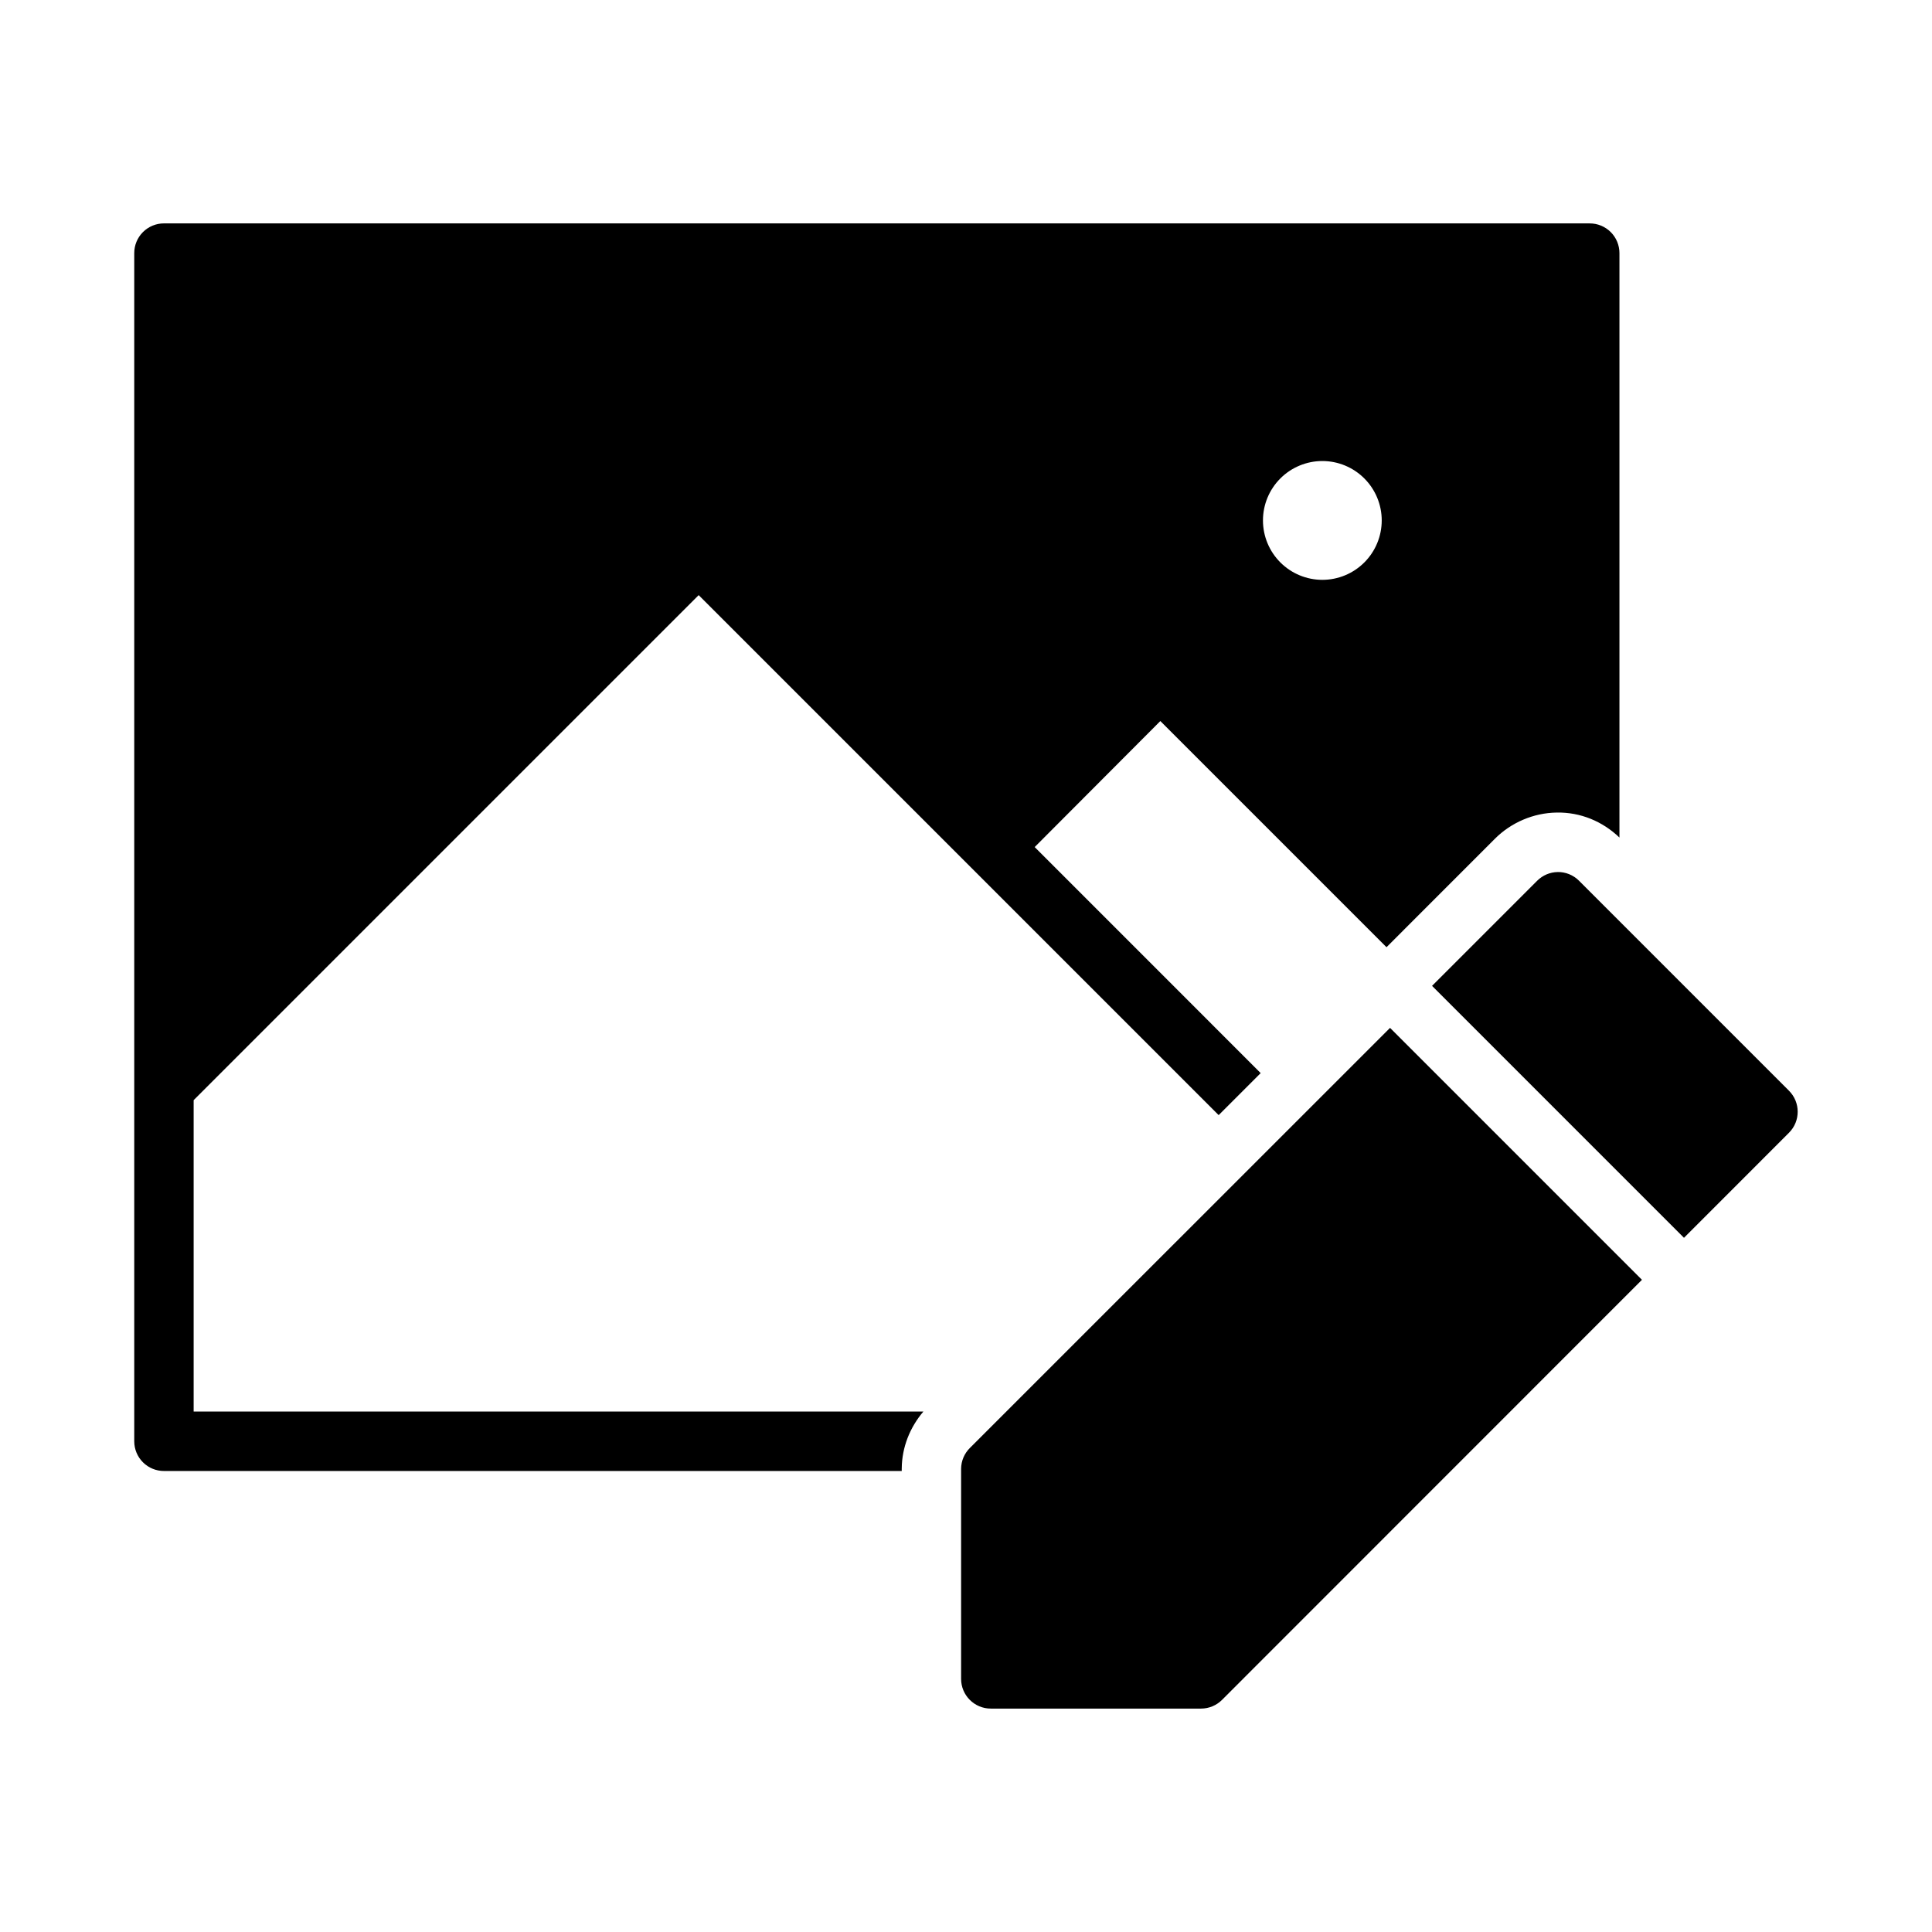
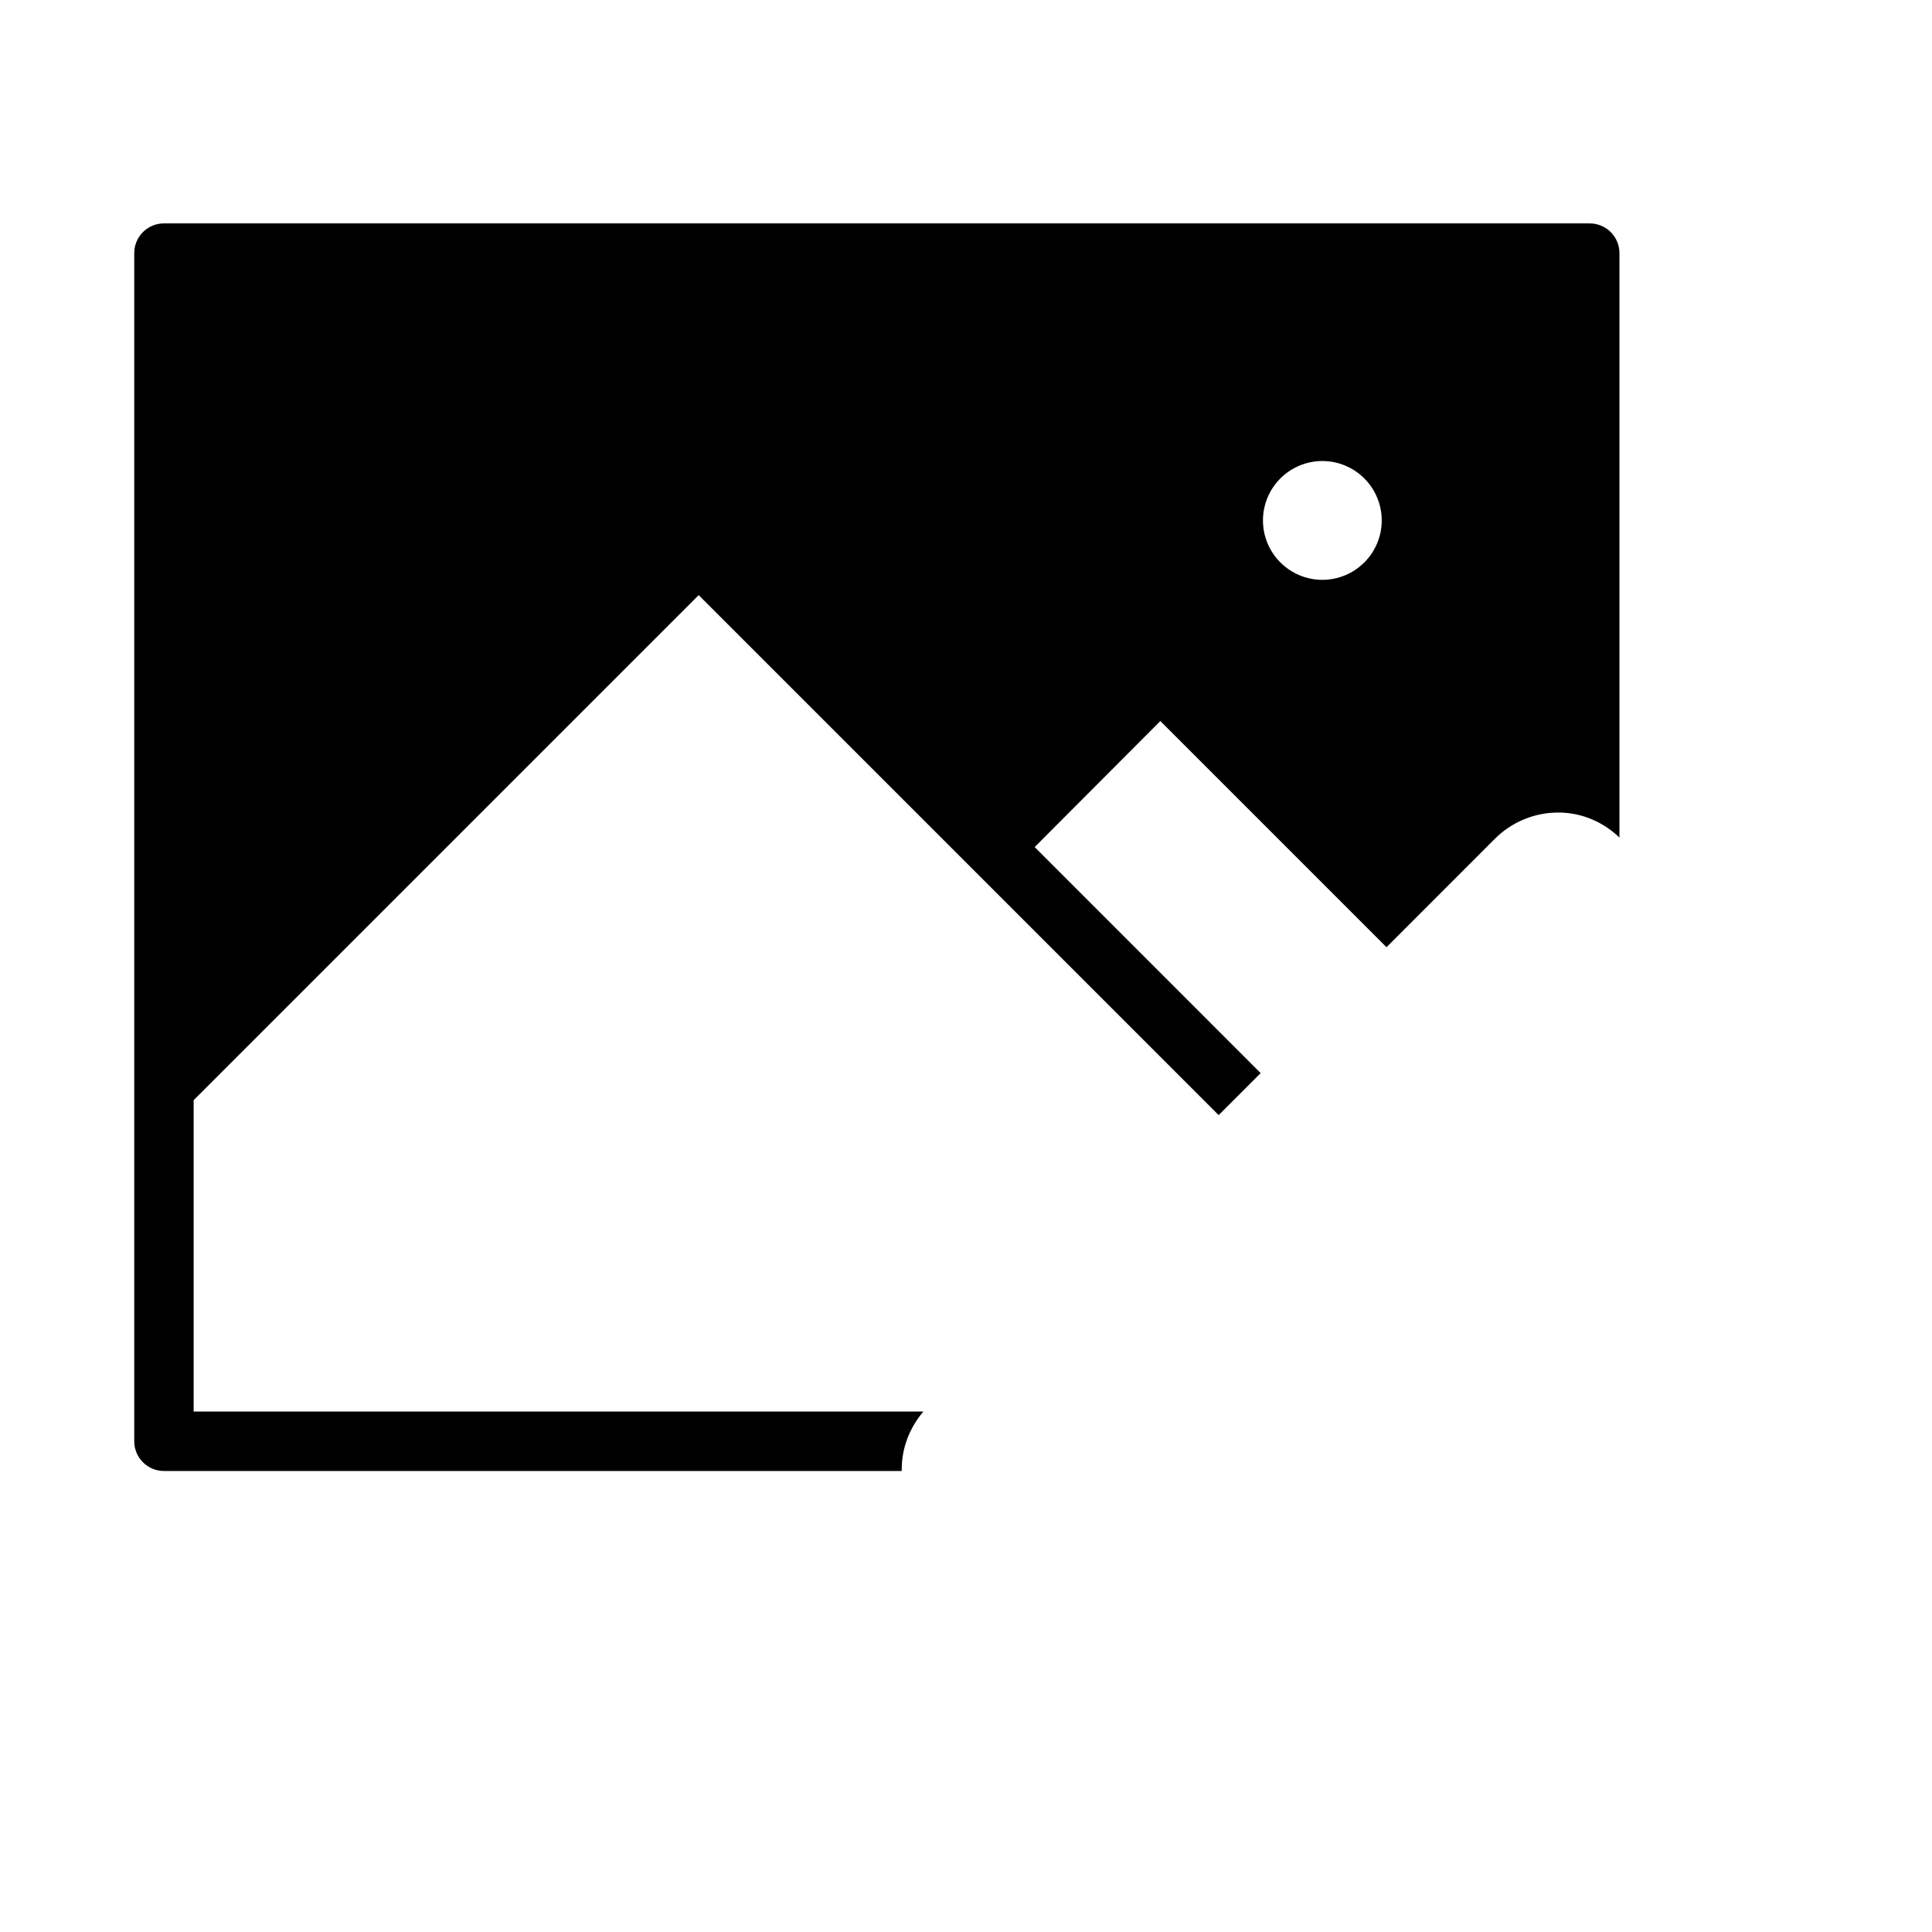
<svg xmlns="http://www.w3.org/2000/svg" fill="#000000" width="800px" height="800px" version="1.1" viewBox="144 144 512 512">
  <g>
    <path d="m187.48 203.2c-2.098-0.008-4.113 0.82-5.598 2.305s-2.312 3.5-2.305 5.598v314.87c0.004 2.09 0.84 4.094 2.32 5.566 1.484 1.477 3.492 2.297 5.582 2.289h195.49v-0.566h0.004v-0.18c0.059-5.551 2.164-10.816 5.734-15.008h-193.39v-82.52l133.84-133.84c45.941 45.949 91.875 91.875 137.8 137.8 3.773-3.773 7.324-7.32 11.133-11.133l-59.887-59.902 33.301-33.395 59.934 59.934c10.016-10.02 18.746-18.758 28.766-28.781 4.266-4.25 10.16-6.812 16.328-6.902 6.293-0.117 12.152 2.316 16.637 6.625v-154.86 0.008c0.008-2.098-0.82-4.113-2.305-5.598s-3.5-2.316-5.598-2.305zm306.96 62.977h0.004c4.172 0.004 8.172 1.664 11.121 4.617 2.949 2.953 4.606 6.953 4.606 11.125 0 4.176-1.656 8.176-4.606 11.129-2.949 2.953-6.949 4.613-11.121 4.617-4.176 0-8.18-1.66-11.133-4.613s-4.613-6.957-4.613-11.133 1.66-8.18 4.613-11.133c2.953-2.949 6.957-4.609 11.133-4.609z" />
-     <path d="m556.8 375.1c-2.07 0.031-3.992 0.875-5.43 2.305-9.703 9.703-18.16 18.156-27.859 27.859l66.762 66.77c9.281-9.285 18.562-18.574 27.844-27.859 3.066-3.082 3.051-8.066-0.031-11.133l-55.645-55.656c-1.508-1.504-3.574-2.328-5.644-2.289zm-44.422 41.297c-38.629 38.629-78.148 78.145-111.34 111.32-1.477 1.457-2.316 3.441-2.336 5.519v55.656c-0.016 4.371 3.531 7.922 7.902 7.902h55.676c2.094 0 4.106-0.836 5.582-2.32 37.094-37.102 74.18-74.207 111.27-111.31z" />
  </g>
</svg>